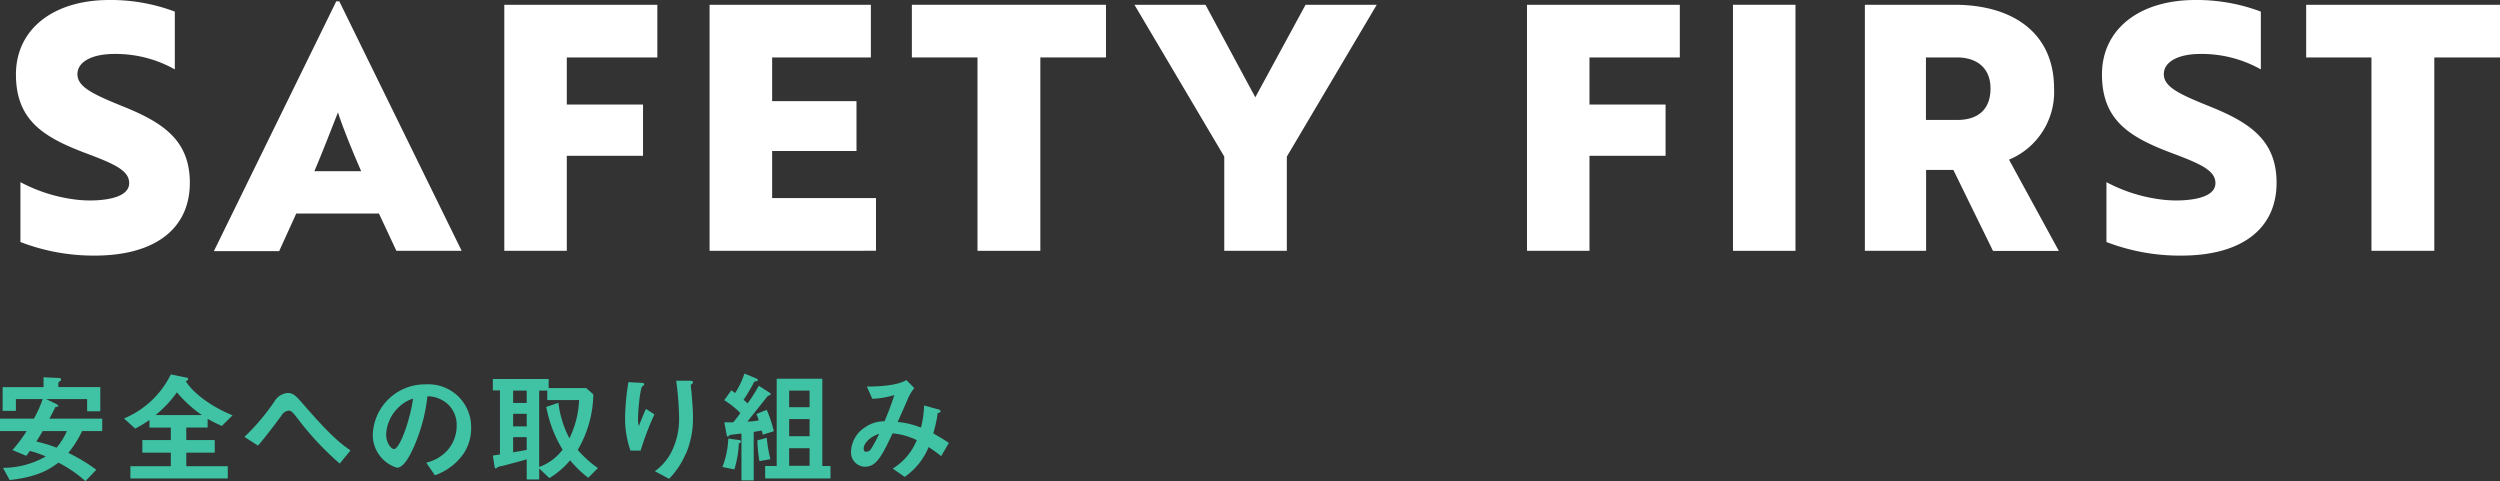
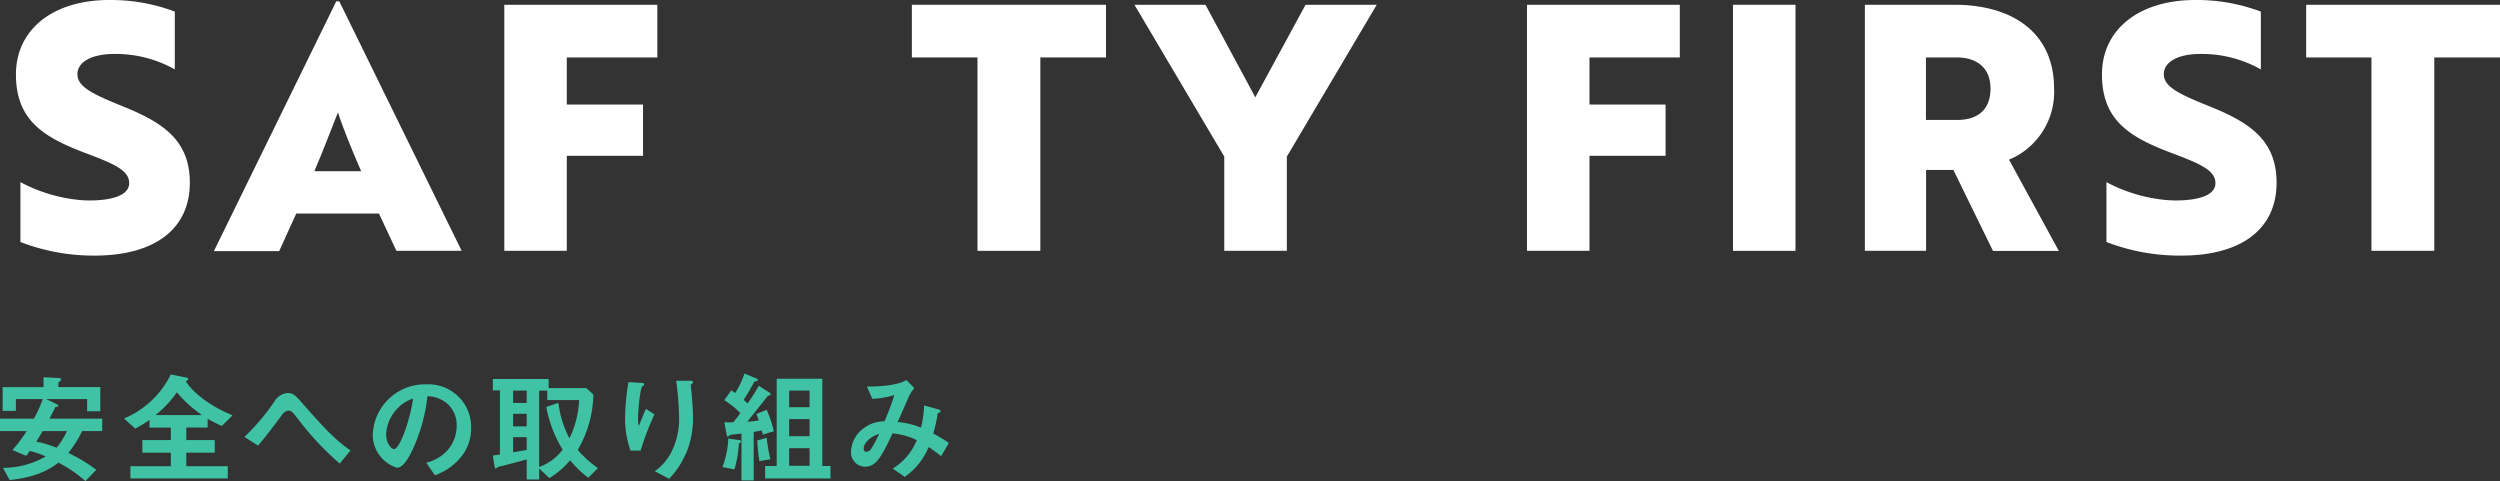
<svg xmlns="http://www.w3.org/2000/svg" viewBox="0 0 351.23 67.59">
  <rect x="0" y="0" width="351.23" height="67.59" fill="#333333" stroke="none" />
  <defs>
    <style>.cls-1{fill:#fff;}.cls-2{fill:#3fc3a4;}</style>
  </defs>
  <title>title_safe_fi_b1</title>
  <g id="Layer_2" data-name="Layer 2">
    <g id="safety">
      <path class="cls-1" d="M2.87,34V25.59A22.14,22.14,0,0,0,11,28.08a16.79,16.79,0,0,0,2.73.05c2.83-.19,4.42-1,4.42-2.4,0-1.82-2.16-2.74-6.39-4.32C6,19.2,2.24,16.8,2.24,10.46S7.47,0,15.35,0a25.52,25.52,0,0,1,9.21,1.63V9.75a16.9,16.9,0,0,0-8.49-2.17c-3.17,0-5.19,1.11-5.19,2.84s2,2.73,6,4.37c5.81,2.3,9.79,4.75,9.79,10.89,0,6.39-4.8,10.23-13.39,10.23A28.57,28.57,0,0,1,2.87,34Z" />
      <path class="cls-1" d="M47.24.19h.43L64.86,35.24H55.69L53.24,30H41.62l-2.4,5.28H30.05Zm3.5,23.86c-1.2-2.74-2.59-6.14-3.26-8.26C47,17,45.13,21.84,44.17,24.05Z" />
      <path class="cls-1" d="M79.63,8.07v6.62H90.34v7.2H79.63V35.24H70.85V.67h21.5v7.4Z" />
-       <path class="cls-1" d="M99.69,35.24V.67h22.66v7.4H108.48v6.14h11.85v7H108.48v6.62h14.59v7.4Z" />
      <path class="cls-1" d="M146.16,8.07V35.24h-8.83V8.07h-9.22V.67h27.27v7.4Z" />
      <path class="cls-1" d="M169.36.67l7,13,7.06-13h10L180.79,22V35.24H172V22L159.38.67Z" />
      <path class="cls-1" d="M223.31,8.07v6.62H234v7.2H223.31V35.24h-8.78V.67H236v7.4Z" />
      <path class="cls-1" d="M243.47,35.24V.67h8.78V35.24Z" />
      <path class="cls-1" d="M274.58.67c8.26,0,14,4,14,11.76a10.28,10.28,0,0,1-6.33,10l7,12.82H280l-5.57-11.38H270.6V35.24H262V.67Zm-4,7.4v8.78H275c2.64,0,4.65-1.25,4.65-4.42,0-3-2.06-4.36-4.7-4.36Z" />
      <path class="cls-1" d="M295.94,34V25.59a22.14,22.14,0,0,0,8.16,2.49,16.79,16.79,0,0,0,2.73.05c2.84-.19,4.42-1,4.42-2.4,0-1.82-2.16-2.74-6.38-4.32-5.81-2.21-9.56-4.61-9.56-10.95S300.54,0,308.42,0a25.52,25.52,0,0,1,9.21,1.63V9.75a16.9,16.9,0,0,0-8.49-2.17C306,7.58,304,8.69,304,10.42s2,2.73,6.05,4.37c5.81,2.3,9.79,4.75,9.79,10.89,0,6.39-4.8,10.23-13.39,10.23A28.61,28.61,0,0,1,295.94,34Z" />
      <path class="cls-1" d="M342,8.07V35.24h-8.83V8.07H324V.67h27.27v7.4Z" />
      <path class="cls-2" d="M11.54,60.56A15.48,15.48,0,0,1,9.6,63.63,23.08,23.08,0,0,1,13.53,66L12,67.59A17.85,17.85,0,0,0,8.21,65c-1.11.81-2.74,2-6.85,2.44L.42,65.73a12.1,12.1,0,0,0,6-1.6,11.47,11.47,0,0,0-2.24-.77c-.29.43-.32.46-.49.68l-1.94-.81a21.85,21.85,0,0,0,2-2.67H0V58.82H4.76A16.41,16.41,0,0,0,6,56.07H2.23v1.65H.37V54.39H6.12V53l2,.1c.36,0,.47.1.47.21a.27.27,0,0,1-.11.2c-.23.15-.28.2-.28.32v.55h5.89v3.4H12.24V56.07H6.48l1.36.65c.06.05.34.17.34.3s0,.09-.11.12-.27,0-.3.07-.68,1.36-.83,1.61h7.42v1.74ZM6,60.56c-.29.49-.34.58-.9,1.48a17.32,17.32,0,0,1,2.85.86,9.77,9.77,0,0,0,1.45-2.34Z" />
      <path class="cls-2" d="M31.17,59.84a19.2,19.2,0,0,1-2-1v1.23h-3v1.76h4V63.6h-4v1.9H32v1.72H18.32V65.5H24V63.6H20V61.83h4V60.07H21V59a19.34,19.34,0,0,1-2,1.22l-1.58-1.43A12.79,12.79,0,0,0,24,52.6l2.09.43c.29,0,.34.13.34.23s0,.14-.32.29c.73,1.28,3,3.34,6.56,4.8Zm-6.32-4.72a15.6,15.6,0,0,1-3,3.19h6.51A17.76,17.76,0,0,1,24.85,55.12Z" />
      <path class="cls-2" d="M47.73,65.13a41.32,41.32,0,0,1-6-6.44c-.56-.7-.77-1-1.19-1a1.36,1.36,0,0,0-1,.7c-.56.76-2.4,3.23-3.3,4.21l-1.9-1.22a30,30,0,0,0,4.23-5,2.41,2.41,0,0,1,1.82-1.17c.8,0,1.16.39,2,1.34,3.05,3.49,4.74,5.29,6.85,6.73Z" />
      <path class="cls-2" d="M65.1,63.77a8.17,8.17,0,0,1-4,3L59.88,65a5.76,5.76,0,0,0,3.06-1.82,5.27,5.27,0,0,0,1.22-3.38,4,4,0,0,0-1.22-3,4.37,4.37,0,0,0-2.89-1.13,24.05,24.05,0,0,1-2.11,7.56c-.51,1.05-1.29,2.48-2.17,2.48a4.83,4.83,0,0,1-3.4-4.57A7.33,7.33,0,0,1,59.86,54a6,6,0,0,1,6.33,6.19A6.34,6.34,0,0,1,65.1,63.77ZM56,57.23A5.57,5.57,0,0,0,54.25,61c0,1.38.79,2.09,1.09,2.09.89,0,2.35-4.44,2.69-7.09A5,5,0,0,0,56,57.23Z" />
      <path class="cls-2" d="M82.65,67.12a14.5,14.5,0,0,1-2.55-2.45,11.93,11.93,0,0,1-2.92,2.5l-1.43-1.36v1.55H74V64.54c-1,.27-3,.83-3.57.95a1.69,1.69,0,0,0-.56.17c-.1.1-.17.17-.22.17s-.14-.07-.17-.29L69.24,64l1-.15v-9h-1V53.25h7.84v1.27h5.28l1,.9a15.94,15.94,0,0,1-2.19,7.79A15.32,15.32,0,0,0,84,65.76ZM74,54.88H72.09v1.73H74Zm0,3.26H72.09v1.77H74Zm0,3.27H72.09v2.14L74,63.21Zm2.89-5.2V54.88H75.75V65.61a7.24,7.24,0,0,0,3.3-2.44,17.4,17.4,0,0,1-2.3-6l1.7-.58A14.33,14.33,0,0,0,80,61.58a13.52,13.52,0,0,0,1.36-5.37Z" />
      <path class="cls-2" d="M90,63.31H88.58a13.49,13.49,0,0,1-.76-4.62,32.71,32.71,0,0,1,.47-5l1.86.1c.1,0,.35,0,.35.2s-.17.19-.24.26c-.35.29-.62,3.53-.62,4.55a4.11,4.11,0,0,0,.11,1.06c.23-.58.57-1.47,1-2.42l1.19.78A39.37,39.37,0,0,0,90,63.31Zm6.32.48A11.31,11.31,0,0,1,94,67.27L92,66.2a7.45,7.45,0,0,0,2.41-2.87,10.29,10.29,0,0,0,1-4.56A43.34,43.34,0,0,0,95,53.49H97s.36,0,.36.22-.31.25-.31.41.09.86.1,1c.1,1.19.21,2.45.21,3.57A12.67,12.67,0,0,1,96.35,63.79Z" />
      <path class="cls-2" d="M103.8,62.33a14.47,14.47,0,0,1-.63,3.62l-1.67-.34a12.52,12.52,0,0,0,.82-4l1.43.2c.17,0,.35.08.35.19S104,62.22,103.8,62.33Zm3.35-1.26c0-.15-.11-.46-.14-.58l-1.12.19v6.81h-1.72V60.9c-.42.07-1.12.12-1.55.2a.2.2,0,0,0-.15.09c-.1.08-.17.15-.22.15s-.12-.07-.14-.14l-.35-1.87c.47,0,.64,0,1.25,0,.4-.46.7-.87,1-1.31a12.41,12.41,0,0,0-2.26-1.8l1-1.39.53.39a12,12,0,0,0,1.31-2.74l1.71.71a.23.23,0,0,1,.16.19c0,.14-.14.17-.21.19-.25,0-.27,0-.44.37-.53.94-.82,1.46-1.34,2.23.34.29.35.31.56.51a26.46,26.46,0,0,0,1.58-2.48l1.56,1a.19.19,0,0,1,.1.17.17.17,0,0,1-.1.15l-.29.09L105,59.23a9.26,9.26,0,0,0,1.6-.17,8.42,8.42,0,0,0-.34-.9l1.46-.58a18.16,18.16,0,0,1,1,3Zm-.46,3.72a22.73,22.73,0,0,1-.29-2.92l1.32-.36a21.43,21.43,0,0,0,.51,3Zm.81,2.43V65.47h1.62V53.21h6.41V65.47h1.15v1.75Zm6.24-12.34h-2.87v2.33h2.87Zm0,4h-2.87v2.4h2.87Zm0,4.09h-2.87v2.47h2.87Z" />
      <path class="cls-2" d="M132.23,64.08c-.9-.7-1.37-1-1.76-1.28A9.48,9.48,0,0,1,127.1,67l-1.68-1.17a8.28,8.28,0,0,0,3.38-4,10.21,10.21,0,0,0-3.4-.95c-1.68,3.6-2.41,4.69-3.91,4.69a2,2,0,0,1-1.92-2.2,4.22,4.22,0,0,1,2-3.36,4.61,4.61,0,0,1,2.7-.82c.49-1.17.88-2.14,1.38-3.69a12.12,12.12,0,0,1-3.1.53l-.76-1.72c2.62,0,4.62-.32,5.54-.92l1.12,1.13a6.8,6.8,0,0,0-.88,1.44c0,.07-1.23,2.81-1.46,3.33a11.11,11.11,0,0,1,3.28.79,14.58,14.58,0,0,0,.44-3.12l1.9.53c.17,0,.41.14.41.29s0,.1-.26.22-.13.12-.18.36a22.81,22.81,0,0,1-.58,2.53c.93.53,1.46.85,2.19,1.33ZM121.34,63c0,.44.22.46.34.46a.77.77,0,0,0,.71-.41,16.78,16.78,0,0,0,1.12-2.1C122.05,61.42,121.34,62.39,121.34,63Z" />
    </g>
  </g>
</svg>